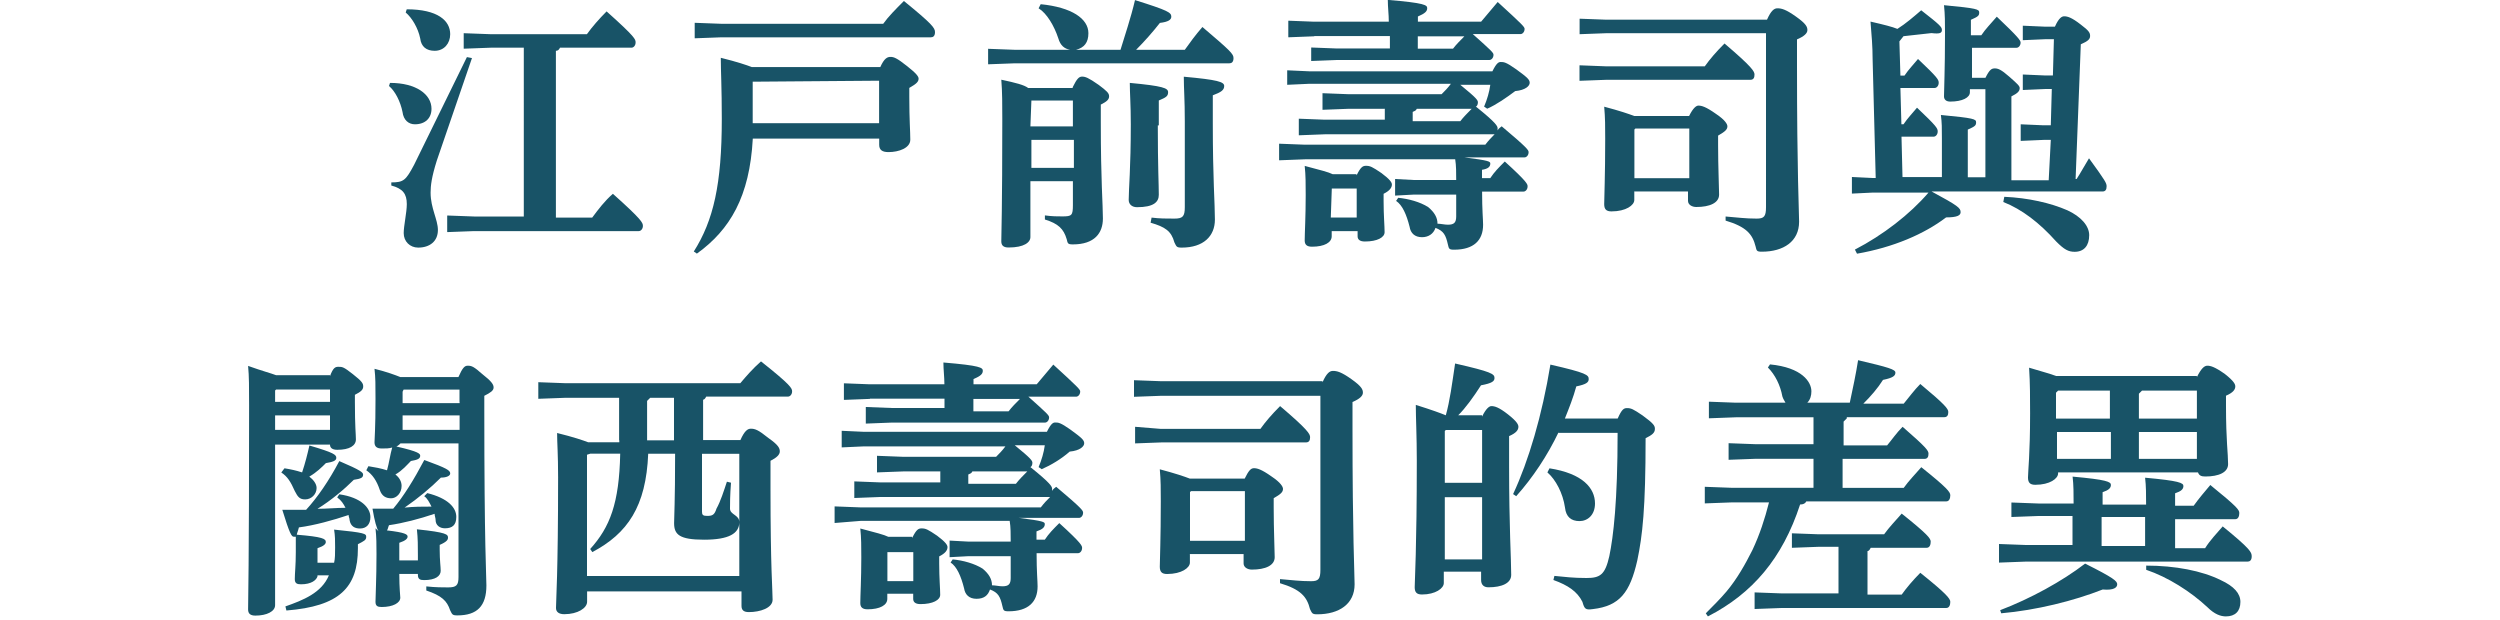
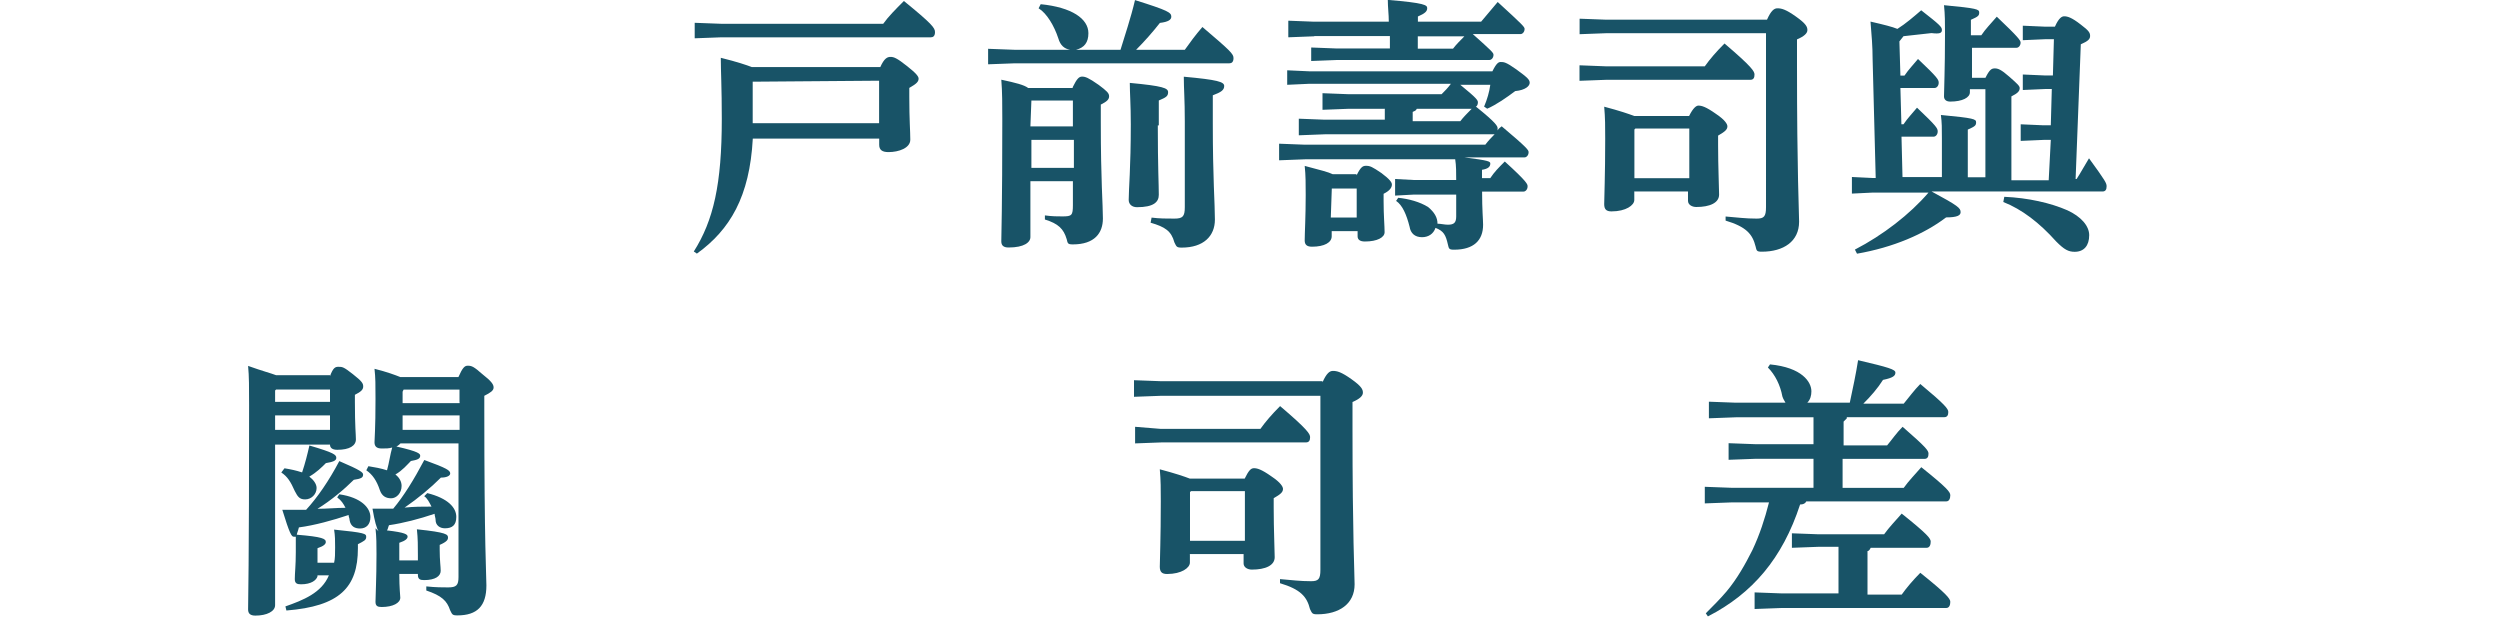
<svg xmlns="http://www.w3.org/2000/svg" id="_圖層_1" data-name="圖層 1" width="250" height="62" viewBox="0 0 250 62">
-   <path d="M39.01,8.29c2.59,0,4.14,1.14,4.14,2.59,0,.93-.62,1.55-1.66,1.55-.62,0-1.14-.41-1.24-1.24-.21-1.04-.73-2.07-1.35-2.59l.1-.31ZM47.2,5.8l-3.52,10.26c-.52,1.66-.62,2.49-.62,3.21,0,1.55.73,2.69.73,3.73,0,1.14-.83,1.76-1.97,1.76-.83,0-1.45-.62-1.45-1.45,0-.73.31-2.07.31-2.9,0-1.04-.41-1.55-1.55-1.86v-.31c1.24,0,1.45-.21,2.28-1.76l5.28-10.77.52.1ZM40.67.93c3.11,0,4.35,1.14,4.35,2.49,0,.93-.62,1.66-1.55,1.66-.83,0-1.35-.41-1.45-1.24-.21-1.04-.83-2.07-1.45-2.59l.1-.31ZM56,4.77c-.1.21-.21.31-.41.31v16.68h3.63c.62-.83,1.24-1.66,2.07-2.38,2.9,2.59,3,2.9,3,3.21s-.21.52-.41.52h-16.47l-2.69.1v-1.66l2.69.1h4.97V4.77h-3.32l-2.69.1v-1.55l2.69.1h9.63c.52-.73,1.24-1.55,1.97-2.28,2.9,2.59,2.9,2.8,2.9,3.11s-.21.52-.41.52c0,0-7.15,0-7.15,0Z" fill="#185367" />
  <path d="M88.02,6.73c.41-.93.73-1.04,1.04-1.04s.62.1,1.66.93c.93.73,1.14,1.04,1.14,1.24,0,.31-.21.52-.93.93v.93c0,2.28.1,3.42.1,4.25s-1.14,1.24-2.18,1.24c-.62,0-.93-.21-.93-.73v-.62h-12.64c-.31,5.8-2.28,9.12-5.59,11.5l-.31-.21c1.97-3.11,2.8-6.73,2.8-13.26,0-3.11-.1-4.77-.1-6.11,1.66.41,2.59.73,3.11.93h12.85ZM69.47,2.28l2.69.1h16.16c.52-.73,1.24-1.45,2.07-2.28,2.8,2.28,3.11,2.69,3.11,3.11s-.21.52-.41.52h-20.93l-2.69.1v-1.55ZM75.27,8.18v4.14h12.64v-4.25l-12.64.1h0Z" fill="#185367" />
  <path d="M106.97,4.97c-.52-.1-.93-.41-1.14-1.14-.41-1.24-1.14-2.49-1.97-3l.21-.41c3.11.31,4.77,1.45,4.77,2.9,0,.93-.41,1.45-1.24,1.66h4.45c.41-1.35,1.04-3.21,1.45-4.97,3.32,1.04,3.63,1.24,3.63,1.66,0,.31-.31.52-1.14.62-.73.93-1.55,1.86-2.38,2.69h4.87c.52-.73,1.04-1.45,1.76-2.28,2.8,2.38,3.11,2.69,3.11,3.11s-.21.52-.41.52h-21.44l-2.69.1v-1.55l2.69.1s5.49,0,5.49,0ZM107.28,8.7c.41-.83.62-1.04.93-1.04s.62.1,1.66.83c.83.62,1.04.83,1.04,1.14s-.21.52-.83.83v1.76c0,5.91.21,8.18.21,9.63s-.83,2.59-3,2.59c-.52,0-.52-.1-.62-.52-.31-1.04-.83-1.55-2.18-1.97v-.41c.73.1,1.24.1,1.76.1.93,0,1.04-.1,1.04-1.14v-2.38h-4.25v5.59c0,.52-.62,1.04-2.18,1.04-.52,0-.73-.21-.73-.62,0-.52.1-3.32.1-12.22,0-1.24,0-2.8-.1-3.94,1.45.31,2.28.52,2.69.83h4.45v-.1ZM103.14,10.05h0l-.1,2.59h4.25v-2.59h-4.14ZM103.14,13.99v2.8h4.25v-2.8h-4.25ZM115.78,12.54c0,4.14.1,5.91.1,6.94,0,.73-.52,1.24-2.18,1.24-.52,0-.83-.31-.83-.73,0-1.04.21-3.21.21-7.56,0-1.97-.1-3.11-.1-4.14,3.32.31,3.83.52,3.83.93s-.21.52-.93.83v2.49h-.1ZM115.16,21.76c.83.1,1.45.1,2.28.1s1.04-.21,1.04-1.14v-8.6c0-2.18-.1-3.21-.1-4.45,3.42.31,4.04.52,4.04.93s-.31.62-1.14.93v2.8c0,5.59.21,7.98.21,9.63s-1.14,2.8-3.32,2.8c-.52,0-.52-.1-.73-.52-.31-1.14-.93-1.55-2.38-1.97l.1-.52Z" fill="#185367" />
  <path d="M138.47,10.88h-3.63l-2.59.1v-1.66l2.59.1h9.32c.31-.31.62-.62.93-1.04h-14.19l-2.18.1v-1.45l2.18.1h18.34c.41-.83.62-.93.83-.93.31,0,.52,0,1.55.73,1.14.83,1.35,1.04,1.35,1.35s-.41.73-1.45.83c-.83.62-1.86,1.35-2.8,1.76l-.31-.21c.31-.73.52-1.45.62-2.18h-3c1.66,1.35,1.76,1.55,1.76,1.76s-.1.41-.21.41c2.07,1.66,2.18,1.97,2.18,2.18v.21c.1-.21.31-.31.41-.41,2.59,2.18,2.69,2.38,2.69,2.59,0,.31-.21.52-.41.52h-6.01c2.49.31,2.59.41,2.59.62,0,.31-.21.52-.83.62v.83h.83c.41-.62.83-1.04,1.45-1.66,2.28,2.07,2.28,2.28,2.28,2.49,0,.31-.21.52-.41.52h-4.14c0,1.86.1,2.8.1,3.32,0,1.55-.93,2.49-2.9,2.49-.52,0-.52-.1-.62-.52-.21-.93-.41-1.35-1.24-1.66-.21.62-.73.93-1.35.93-.73,0-1.14-.41-1.24-1.04-.31-1.24-.73-2.18-1.35-2.59l.21-.31c1.04.1,2.18.41,3,.93.62.52.93,1.04.93,1.66.31,0,.73.1,1.04.1.62,0,.83-.21.83-.83v-2.18h-4.25l-1.86.1v-1.66l1.86.1h4.25c0-.73,0-1.45-.1-2.07h-15.02l-2.59.1v-1.66l2.59.1h18.03c.31-.41.62-.73.93-1.04h-16.99l-2.59.1v-1.66l2.59.1h6.01v-1.14ZM131.42,3.63l-2.59.1v-1.66l2.59.1h7.46c0-.73-.1-1.45-.1-2.18,3.73.31,3.94.52,3.94.83s-.21.52-.93.83v.52h6.32c.52-.62,1.04-1.24,1.66-1.97,2.49,2.28,2.69,2.49,2.69,2.69,0,.31-.21.52-.41.52h-4.77c1.86,1.66,2.07,1.86,2.07,2.07,0,.31-.21.52-.41.52h-15.23l-2.59.1v-1.35l2.59.1h5.28v-1.24h-7.56ZM135.67,17.51c.41-.83.62-.93.93-.93.41,0,.62.1,1.55.73.83.62,1.04.93,1.04,1.14,0,.31-.21.62-.83.93v.73c0,1.45.1,2.49.1,3.11,0,.52-.73.93-1.97.93-.52,0-.73-.21-.73-.52v-.52h-2.59v.52c0,.62-.73,1.04-1.97,1.04-.52,0-.73-.21-.73-.62,0-.73.1-2.38.1-4.56,0-1.04,0-1.97-.1-2.9,1.55.41,2.38.62,2.8.83h2.38v.1ZM133.18,18.85h0l-.1,2.9h2.59v-2.9h-2.49ZM146.03,12.12c.31-.41.73-.83,1.14-1.24h-5.49c-.1.21-.21.21-.41.31v.93h4.77ZM141.78,4.87h3.52c.31-.41.73-.83,1.14-1.24h-4.66v1.24Z" fill="#185367" />
  <path d="M160.53,6.63h9.95c.52-.73,1.14-1.45,1.97-2.28,2.8,2.38,3,2.8,3,3.11s-.1.52-.41.52h-14.4l-2.69.1v-1.55l2.59.1ZM176.7,1.97c.41-.93.73-1.14,1.04-1.14.41,0,.83.1,1.86.83s1.14,1.04,1.14,1.35-.31.62-1.04.93v2.69c0,10.67.21,14.61.21,15.54,0,1.97-1.55,3-3.73,3-.52,0-.52-.1-.62-.52-.31-1.24-.93-1.97-3-2.59v-.41c1.24.1,1.97.21,3.11.21.73,0,.93-.21.93-1.14V3.32h-15.95l-2.69.1v-1.55l2.69.1s16.06,0,16.06,0ZM163.43,19.17v.83c0,.52-.83,1.14-2.28,1.14-.52,0-.73-.21-.73-.73,0-.62.1-2.8.1-6.53,0-1.24,0-2.07-.1-3.21,1.55.41,2.49.73,3,.93h5.49c.41-.83.73-1.04.93-1.04.31,0,.73.1,1.76.83.93.62,1.14,1.04,1.14,1.24,0,.31-.21.52-.93.93v.93c0,2.28.1,4.25.1,4.97,0,.83-.93,1.24-2.28,1.24-.41,0-.83-.21-.83-.62v-.93h-5.39ZM169.03,12.85h-5.49l-.1.1v4.87h5.49v-4.97h.1Z" fill="#185367" />
  <path d="M198.55,7.77c.41-.83.62-.93.93-.93s.62.1,1.45.83,1.04.93,1.04,1.14c0,.31-.21.52-.83.83v8.39h3.73l.21-4.04h-.73l-2.28.1v-1.66l2.28.1h.73l.1-3.63h-.62l-2.28.1v-1.55l2.28.1h.73l.1-3.63h-.83l-2.28.1v-1.45l2.28.1h.93c.41-.93.73-1.04.93-1.04.31,0,.73.1,1.66.83.83.62.93.83.93,1.14s-.21.52-.93.83l-.52,13.47h.1c.41-.62.73-1.24,1.24-2.07,1.66,2.28,1.76,2.49,1.76,2.8s-.1.52-.41.52h-17.09c2.69,1.45,2.9,1.66,2.9,2.07,0,.31-.31.52-1.45.52-2.18,1.66-5.28,3-8.91,3.63l-.21-.41c2.8-1.45,5.49-3.52,7.36-5.7h-5.59l-2.07.1v-1.66l2.07.1h.31l-.31-11.91c0-1.24-.1-2.38-.21-3.73,1.35.31,2.18.52,2.69.73.83-.52,1.66-1.24,2.38-1.86,1.86,1.45,2.07,1.66,2.07,1.97s-.21.41-1.04.31c-.83.1-1.86.21-2.8.31l-.41.52.1,3.42h.41c.41-.62.93-1.14,1.35-1.66,1.97,1.86,2.07,2.07,2.07,2.38s-.21.52-.41.52h-3.42l.1,3.63h.21c.41-.62.93-1.14,1.35-1.66,1.97,1.86,2.07,2.07,2.07,2.38s-.21.52-.41.52h-3.21l.1,4.04h3.94v-3.83c0-1.14,0-1.55-.1-2.38,3.32.31,3.52.41,3.52.73s-.1.41-.83.73v4.77h1.76v-8.81h-1.55v.31c0,.52-.73.93-1.97.93-.41,0-.62-.21-.62-.52,0-.73.1-2.59.1-6.32,0-1.04,0-1.86-.1-2.8,3.32.31,3.52.41,3.52.73s-.1.41-.83.73v1.55h1.04c.41-.62.93-1.14,1.55-1.86,2.18,2.07,2.38,2.38,2.38,2.59,0,.31-.21.52-.41.52h-4.45v3h1.35ZM200.42,19.68c2.38.1,4.66.62,6.32,1.35,1.35.62,2.18,1.55,2.18,2.49,0,1.04-.52,1.66-1.45,1.66-.62,0-1.04-.21-1.86-1.04-1.66-1.86-3.42-3.21-5.28-3.94l.1-.52Z" fill="#185367" />
  <path d="M33,37.61c.31-.83.52-.93.83-.93.41,0,.52,0,1.45.73s1.04.93,1.04,1.24-.21.52-.83.83v.73c0,2.49.1,3.21.1,3.73,0,.62-.62,1.04-1.86,1.04-.52,0-.73-.21-.73-.52h-5.49v16.06c0,.62-.83,1.04-1.97,1.04-.52,0-.73-.21-.73-.62,0-.93.1-4.04.1-20.41,0-1.76,0-2.9-.1-3.94,1.45.52,2.28.73,2.8.93h5.39v.1ZM33,38.95h-5.39l-.1.1v1.14h5.49v-1.24ZM33,41.54h-5.49v1.45h5.49v-1.45ZM31.76,57.6c-.1.41-.62.83-1.66.83-.41,0-.62-.1-.62-.52,0-.62.1-1.35.1-2.69v-1.55h-.21c-.21,0-.41-.31-1.14-2.69h2.38c1.14-1.24,2.28-2.9,3.32-4.87,2.18.93,2.38,1.14,2.38,1.35,0,.31-.21.41-.93.52-.93.93-2.28,2.07-3.63,2.9.93,0,1.86-.1,2.8-.1-.21-.41-.41-.73-.83-1.04l.21-.31c2.18.31,3.11,1.35,3.11,2.28,0,.73-.41,1.14-1.04,1.14-.52,0-.93-.21-1.04-.83,0-.21-.1-.31-.1-.52-1.55.52-3.42,1.04-4.97,1.24-.1.41-.21.62-.21.73,2.59.21,2.9.41,2.9.73,0,.21-.21.41-.83.62v1.45h1.66c.1-.41.1-.93.1-1.55s0-1.14-.1-1.76c3.11.31,3.21.41,3.21.73s-.21.41-.83.73v.41c0,3.94-1.86,5.8-7.15,6.22l-.1-.41c1.76-.62,3.63-1.35,4.35-3.11h-1.14v.1ZM28.45,46.83c.62.1,1.14.21,1.76.41.31-.93.52-1.76.73-2.69,2.49.73,2.69.93,2.69,1.24s-.41.41-1.04.52c-.41.41-.93.93-1.66,1.35.41.31.73.73.73,1.14,0,.62-.52,1.14-1.14,1.14-.52,0-.73-.21-1.04-.83-.41-.93-.73-1.45-1.35-1.86l.31-.41ZM40.05,44.34c-.1.1-.21.21-.41.31,2.28.52,2.38.73,2.38.93,0,.31-.31.41-.93.52-.41.41-.83.93-1.55,1.35.41.31.62.73.62,1.14,0,.73-.52,1.24-1.04,1.24s-.93-.21-1.14-.83c-.31-.93-.73-1.55-1.35-1.97l.21-.41c.62.1,1.24.21,1.86.41.21-.73.31-1.55.52-2.28-.31.1-.62.1-1.04.1-.52,0-.73-.21-.73-.62s.1-1.24.1-4.35c0-1.45,0-2.07-.1-3,1.24.31,2.07.62,2.59.83h5.8c.41-.93.62-1.14.93-1.14.41,0,.62.1,1.45.83.93.73,1.14,1.04,1.14,1.35s-.31.52-.93.83v1.24c0,13.88.21,16.78.21,17.72,0,2.07-.93,3-2.9,3-.52,0-.52-.1-.73-.52-.31-.93-.83-1.45-2.38-1.97v-.41c.93.1,1.66.1,2.18.1.83,0,1.04-.21,1.04-1.04v-13.36h-5.8ZM37.87,53.15c-.21-.31-.41-1.04-.62-2.28h2.07c1.04-1.24,2.07-2.9,3.11-4.87,2.28.83,2.59,1.04,2.59,1.35,0,.21-.31.41-.93.41-1.04,1.04-2.28,2.07-3.63,3,.93-.1,1.76-.1,2.69-.1-.21-.41-.41-.83-.73-1.04l.31-.31c2.07.52,2.9,1.45,2.9,2.38,0,.83-.41,1.14-1.14,1.14-.52,0-.93-.31-.93-.83,0-.21-.1-.41-.1-.62-1.55.52-3.11.93-4.56,1.14-.1.21-.1.41-.21.52,1.86.21,2.07.41,2.07.62s-.21.41-.83.62v1.76h1.86v-.52c0-.93,0-1.66-.1-2.59,3,.31,3.11.52,3.11.83,0,.21-.1.41-.83.73v.52c0,1.04.1,1.66.1,2.07,0,.52-.52.93-1.66.93-.41,0-.62-.1-.62-.52v-.1h-1.86c0,1.45.1,2.18.1,2.38,0,.52-.73.93-1.86.93-.41,0-.62-.1-.62-.52,0-.62.1-2.28.1-4.77,0-.93,0-1.66-.1-2.59l.31.31ZM45.95,40.2v-1.24h-5.59l-.1.21v1.14h5.7v-.1ZM40.26,42.99h5.7v-1.45h-5.7v1.45Z" fill="#185367" />
-   <path d="M61.91,44.03v-4.25h-5.39l-2.69.1v-1.66l2.69.1h17.51c.62-.73,1.24-1.45,2.07-2.18,3,2.38,3.11,2.69,3.11,3s-.21.52-.41.52h-8.18c-.1.21-.21.31-.31.31v4.04h3.73c.41-.93.73-1.14,1.04-1.14.41,0,.73.1,1.76.93,1.04.73,1.14,1.04,1.14,1.35s-.31.62-.93.93v2.8c0,7.87.21,10.15.21,11.09,0,.83-1.24,1.24-2.38,1.24-.52,0-.73-.21-.73-.62v-1.45h-15.44v1.04c0,.62-.93,1.24-2.28,1.24-.52,0-.83-.21-.83-.62,0-.73.21-3.42.21-13.05,0-2.38-.1-3.42-.1-4.45,1.66.41,2.59.73,3.11.93h3.11v-.21ZM58.7,45.48v12.12h15.23v-12.22h-3.73v5.8c0,.31.1.41.52.41.52,0,.73-.1.93-.73.41-.73.73-1.76,1.04-2.69l.41.1c-.1,1.24-.1,2.18-.1,2.59,0,.62.93.62.93,1.35,0,1.14-1.04,1.76-3.52,1.76s-3-.52-3-1.66c0-.73.1-1.97.1-6.94h-2.69c-.21,5.28-2.07,7.98-5.59,9.84l-.21-.31c1.97-2.18,2.9-4.56,3-9.53h-3l-.31.1ZM67.4,39.78h-2.38c-.1.1-.21.21-.31.31v3.94h2.69s0-4.25,0-4.25Z" fill="#185367" />
-   <path d="M94.02,47.14h-3.63l-2.69.1v-1.66l2.59.1h9.32c.31-.31.62-.62.93-1.04h-14.19l-2.18.1v-1.66l2.18.1h18.34c.41-.83.62-.93.83-.93.31,0,.52,0,1.55.73,1.14.83,1.35,1.04,1.35,1.35s-.41.73-1.45.83c-.83.73-1.86,1.35-2.8,1.76l-.31-.21c.31-.73.52-1.45.62-2.18h-3c1.66,1.35,1.76,1.55,1.76,1.76s-.1.41-.21.41c2.07,1.66,2.18,1.97,2.18,2.18v.21c.1-.21.31-.31.41-.41,2.59,2.18,2.69,2.38,2.69,2.59,0,.31-.21.52-.41.52h-6.01c2.49.31,2.59.41,2.59.62,0,.31-.21.52-.83.73v.83h.83c.41-.62.83-1.04,1.45-1.66,2.28,2.07,2.28,2.28,2.28,2.49,0,.31-.21.52-.41.52h-4.14c0,1.86.1,2.8.1,3.32,0,1.55-.93,2.49-2.9,2.49-.52,0-.52-.1-.62-.52-.21-.93-.41-1.35-1.24-1.66-.21.62-.62.93-1.35.93s-1.14-.41-1.24-1.04c-.31-1.24-.73-2.18-1.35-2.59l.21-.31c1.04.1,2.18.41,3,.93.62.52.93,1.04.93,1.66.31,0,.73.1,1.04.1.62,0,.83-.21.83-.83v-2.18h-4.25l-1.86.1v-1.66l1.86.1h4.25c0-.73,0-1.45-.1-2.07h-14.92l-2.59.21v-1.66l2.59.1h18.03c.31-.41.62-.73.93-1.04h-16.99l-2.59.1v-1.66l2.59.1h6.01s0-1.14,0-1.14ZM86.98,39.89l-2.59.1v-1.66l2.59.1h7.46c0-.73-.1-1.45-.1-2.18,3.73.31,3.94.52,3.94.83s-.21.52-.93.83v.52h6.32c.52-.62,1.04-1.24,1.66-1.97,2.49,2.28,2.69,2.49,2.69,2.69,0,.31-.21.52-.41.52h-4.77c1.86,1.66,2.07,1.86,2.07,2.07,0,.31-.21.52-.41.52h-15.33l-2.59.1v-1.66l2.59.1h5.28v-.93h-7.46ZM91.23,53.77c.41-.83.62-.93.93-.93.41,0,.62.1,1.55.73.83.62,1.04.93,1.04,1.14,0,.31-.21.62-.83.93v.73c0,1.45.1,2.49.1,3.11,0,.52-.73.93-1.97.93-.52,0-.73-.21-.73-.52v-.52h-2.59v.52c0,.62-.73,1.04-1.97,1.04-.52,0-.73-.21-.73-.62,0-.73.1-2.38.1-4.56,0-1.04,0-1.97-.1-2.9,1.55.41,2.38.62,2.8.83h2.38v.1ZM88.74,55.11h0v3h2.59v-2.9h-2.59v-.1ZM101.59,48.38c.31-.41.73-.83,1.14-1.24h-5.49c-.1.21-.21.21-.41.31v.93h4.77ZM97.34,41.13h3.52c.31-.41.73-.83,1.14-1.24h-4.66v1.24Z" fill="#185367" />
  <path d="M116.09,42.89h9.95c.52-.73,1.14-1.45,1.97-2.28,2.8,2.38,3,2.8,3,3.11s-.1.52-.41.52h-14.4l-2.69.1v-1.66l2.59.21ZM132.25,38.23c.41-.93.73-1.14,1.04-1.14.41,0,.83.1,1.86.83s1.14,1.04,1.14,1.35-.31.62-1.04.93v2.69c0,10.67.21,14.61.21,15.54,0,1.97-1.55,3-3.73,3-.52,0-.52-.1-.73-.52-.31-1.24-.93-1.97-3-2.59v-.41c1.24.1,1.97.21,3.11.21.73,0,.93-.21.93-1.14v-17.4h-15.95l-2.69.1v-1.66l2.69.1h16.16v.1ZM118.99,55.43v.83c0,.52-.83,1.14-2.28,1.14-.52,0-.73-.21-.73-.73,0-.62.1-2.8.1-6.53,0-1.24,0-2.07-.1-3.21,1.55.41,2.49.73,3,.93h5.49c.41-.83.62-1.04.93-1.04s.73.1,1.76.83c.93.62,1.14,1.04,1.14,1.24,0,.31-.21.52-.93.93v.93c0,2.28.1,4.25.1,4.97,0,.83-.93,1.24-2.28,1.24-.41,0-.83-.21-.83-.62v-.93h-5.39ZM124.59,49.11h-5.49l-.1.1v4.87h5.49v-4.97h.1Z" fill="#185367" />
-   <path d="M148.21,41.65c.41-.83.73-1.04.93-1.04.31,0,.73.1,1.66.83.93.73,1.04,1.04,1.04,1.24,0,.31-.21.62-.93.93v2.9c0,6.32.21,9.32.21,10.98,0,.83-.93,1.24-2.28,1.24-.41,0-.73-.21-.73-.73v-.83h-3.73v1.14c0,.52-.83,1.14-2.18,1.14-.52,0-.73-.21-.73-.73,0-.62.21-3.83.21-12.64,0-2.49-.1-4.25-.1-5.59,1.66.52,2.49.83,3,1.04.41-1.45.62-3.11.93-5.18,3.63.83,3.94,1.04,3.94,1.45,0,.31-.21.52-1.35.73-.73,1.14-1.55,2.28-2.28,3h2.38v.1ZM148.21,48.28v-5.28h-3.63l-.1.1v5.18h3.73ZM144.48,55.94h3.73v-6.22h-3.73v6.22ZM155.87,43.2c-1.14,2.38-2.59,4.56-4.25,6.42l-.31-.21c1.55-3.32,2.9-7.87,3.73-12.95,3.63.83,3.83,1.04,3.83,1.45,0,.31-.21.52-1.24.73-.31,1.14-.73,2.18-1.14,3.21h5.28c.41-.93.62-1.04.93-1.04.41,0,.62.1,1.55.73,1.14.83,1.24,1.04,1.24,1.35,0,.41-.31.62-.93.93,0,7.04-.31,9.74-.83,12.22-.73,3.21-1.76,4.56-4.45,4.87-.73.1-.83,0-1.04-.73-.52-1.04-1.45-1.66-2.9-2.18l.1-.41c1.04.1,1.86.21,3.21.21s1.86-.31,2.28-2.18c.41-1.97.83-5.49.83-12.33h-5.91v-.1ZM154.94,46.83c3.32.52,4.56,1.97,4.56,3.52,0,1.14-.73,1.76-1.55,1.76s-1.35-.41-1.45-1.35c-.21-1.45-.93-2.8-1.76-3.52l.21-.41Z" fill="#185367" />
  <path d="M184.67,41.85c-.1.1-.21.21-.31.31v2.38h4.35c.52-.62.93-1.24,1.55-1.86,2.38,2.07,2.59,2.38,2.59,2.69s-.1.52-.41.52h-8.18v2.9h6.11c.52-.73,1.14-1.35,1.76-2.07,2.59,2.07,2.9,2.49,2.9,2.8s-.1.62-.41.62h-13.99c-.1.21-.31.31-.62.31-1.76,5.39-4.77,8.91-9.22,11.19l-.21-.31c.73-.73,1.45-1.45,2.07-2.18,1.04-1.24,1.86-2.69,2.59-4.14.73-1.55,1.24-3.11,1.66-4.77h-3.73l-2.69.1v-1.66l2.69.1h8.18v-2.9h-5.8l-2.69.1v-1.66l2.69.1h5.8v-2.69h-7.77l-2.69.1v-1.66l2.69.1h4.97c-.1-.21-.21-.31-.31-.62-.21-1.14-.73-2.18-1.45-2.9l.21-.31c3.21.31,4.14,1.76,4.14,2.69,0,.41-.1.83-.41,1.14h4.25c.31-1.45.62-2.9.83-4.25,3.11.73,3.73.93,3.73,1.24s-.21.52-1.24.73c-.52.83-1.24,1.66-1.97,2.38h4.04c.52-.62,1.04-1.35,1.66-1.97,2.49,2.07,2.8,2.49,2.8,2.8s-.1.52-.41.52h-9.74v.1ZM187.06,54.8c-.1.21-.21.31-.31.31v4.35h3.42c.52-.73,1.14-1.45,1.86-2.18,2.59,2.07,3,2.59,3,2.9s-.1.62-.41.62h-16.47l-2.69.1v-1.66l2.69.1h5.7v-4.66h-1.97l-2.69.1v-1.45l2.69.1h6.53c.52-.73,1.14-1.35,1.76-2.07,2.59,2.07,2.9,2.49,2.9,2.8s-.1.62-.41.62c0,0-5.59,0-5.59,0Z" fill="#185367" />
-   <path d="M207.36,50.35c0-.93,0-1.86-.1-2.69,3.42.31,3.83.52,3.83.83s-.21.52-.83.73v1.24h4.35c0-.93,0-1.86-.1-2.69,3.42.31,3.83.52,3.83.83s-.21.52-.83.73v1.24h1.86c.52-.73,1.14-1.45,1.66-2.07,2.69,2.18,2.9,2.49,2.9,2.8s-.1.62-.41.62h-6.01v2.9h3c.52-.83,1.14-1.45,1.76-2.18,2.8,2.28,2.9,2.59,2.9,3s-.21.52-.41.52h-22.17l-2.69.1v-1.86l2.69.1h4.66v-2.9h-3.42l-2.69.1v-1.45l2.69.1h3.52ZM200.01,61.02c3-1.14,6.22-2.9,8.5-4.66,2.9,1.45,3.21,1.76,3.21,2.07s-.31.62-1.45.52c-2.9,1.14-6.63,2.07-10.15,2.38l-.1-.31ZM219.69,37.71c.41-.83.73-1.14,1.04-1.14s.73.1,1.76.83c.93.73,1.04,1.04,1.04,1.24,0,.31-.21.62-.93.93v1.04c0,3.42.21,4.77.21,5.8,0,.83-.93,1.24-2.28,1.24-.41,0-.62-.1-.73-.41h-13.99v.1c0,.52-.83,1.14-2.28,1.14-.52,0-.73-.21-.73-.73,0-.62.21-2.28.21-6.42,0-1.45,0-3-.1-4.56,1.35.41,2.18.62,2.69.83h14.09v.1ZM205.81,39.06l-.21.21v2.59h5.39v-2.8h-5.18ZM205.7,43.2v2.69h5.39v-2.69h-5.39ZM210.16,51.7v2.9h4.35v-2.9h-4.35ZM214.2,39.06c-.1.1-.21.21-.31.31v2.49h5.8v-2.8h-5.49ZM213.89,43.2v2.69h5.8v-2.69h-5.8ZM214.61,56.56c2.9,0,5.59.52,7.46,1.45,1.35.62,1.97,1.35,1.97,2.18,0,.93-.52,1.45-1.45,1.45-.52,0-1.14-.21-1.86-.93-1.66-1.55-3.94-3-6.11-3.73v-.41Z" fill="#185367" />
</svg>